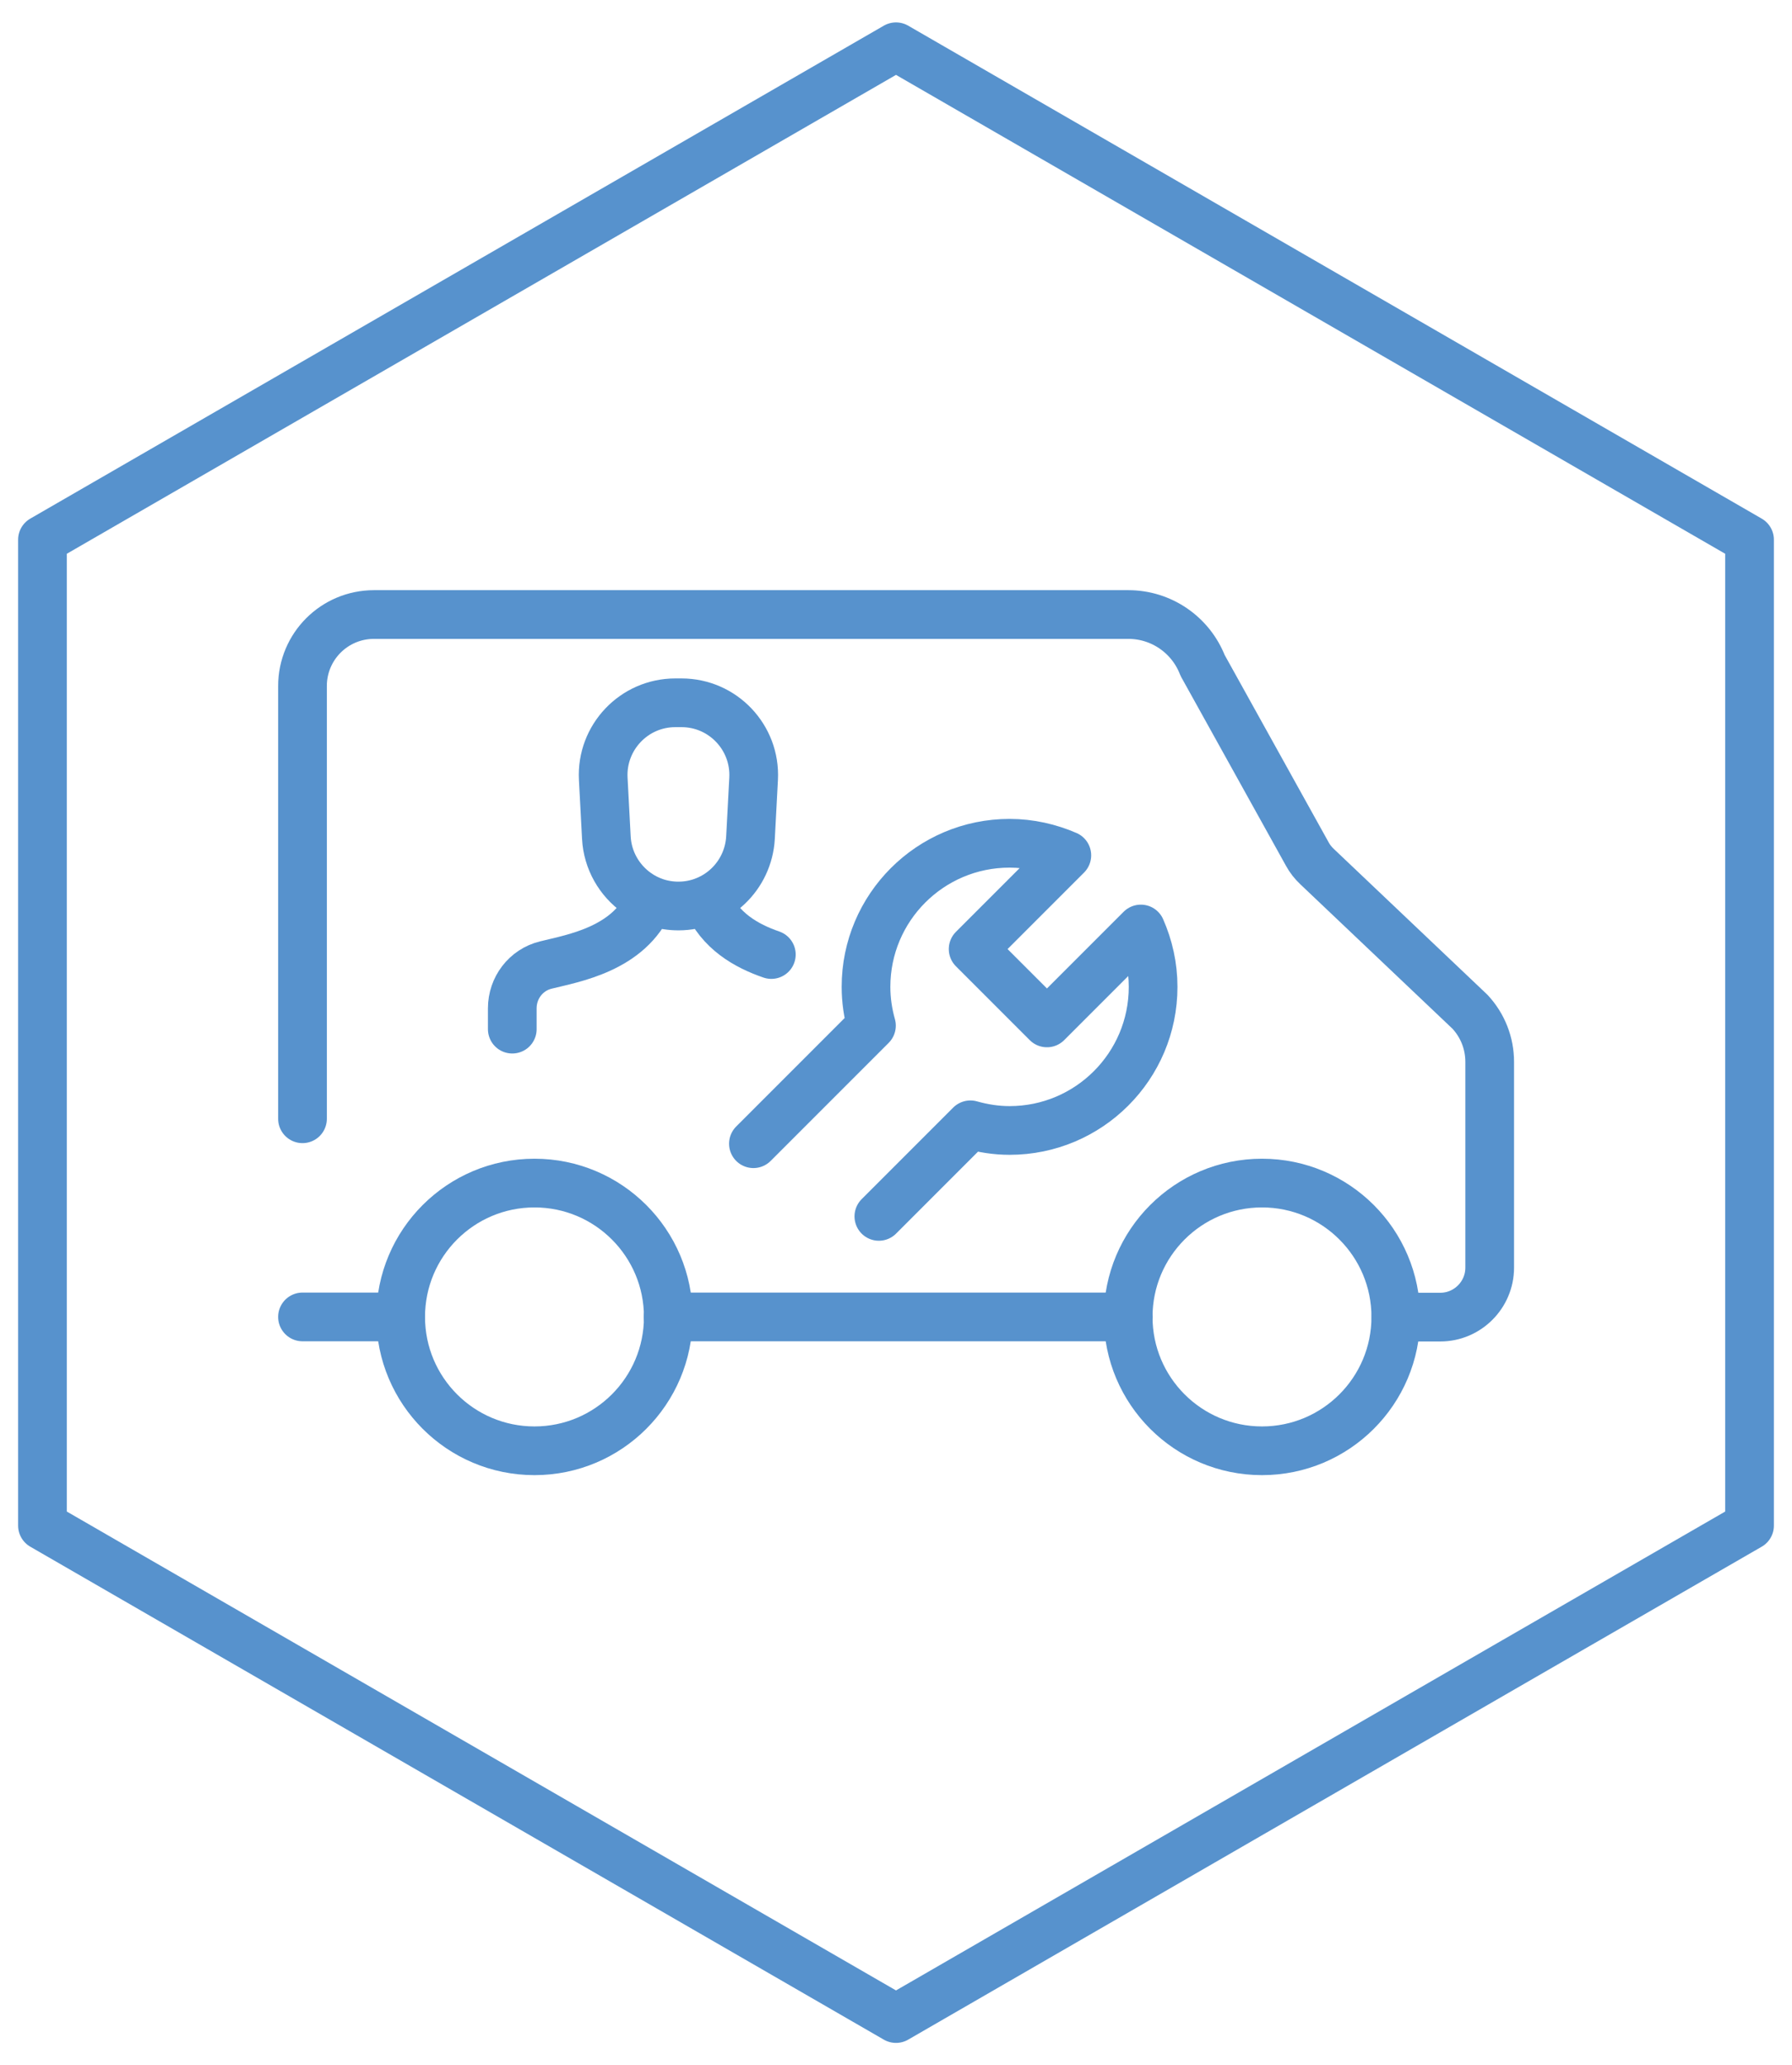
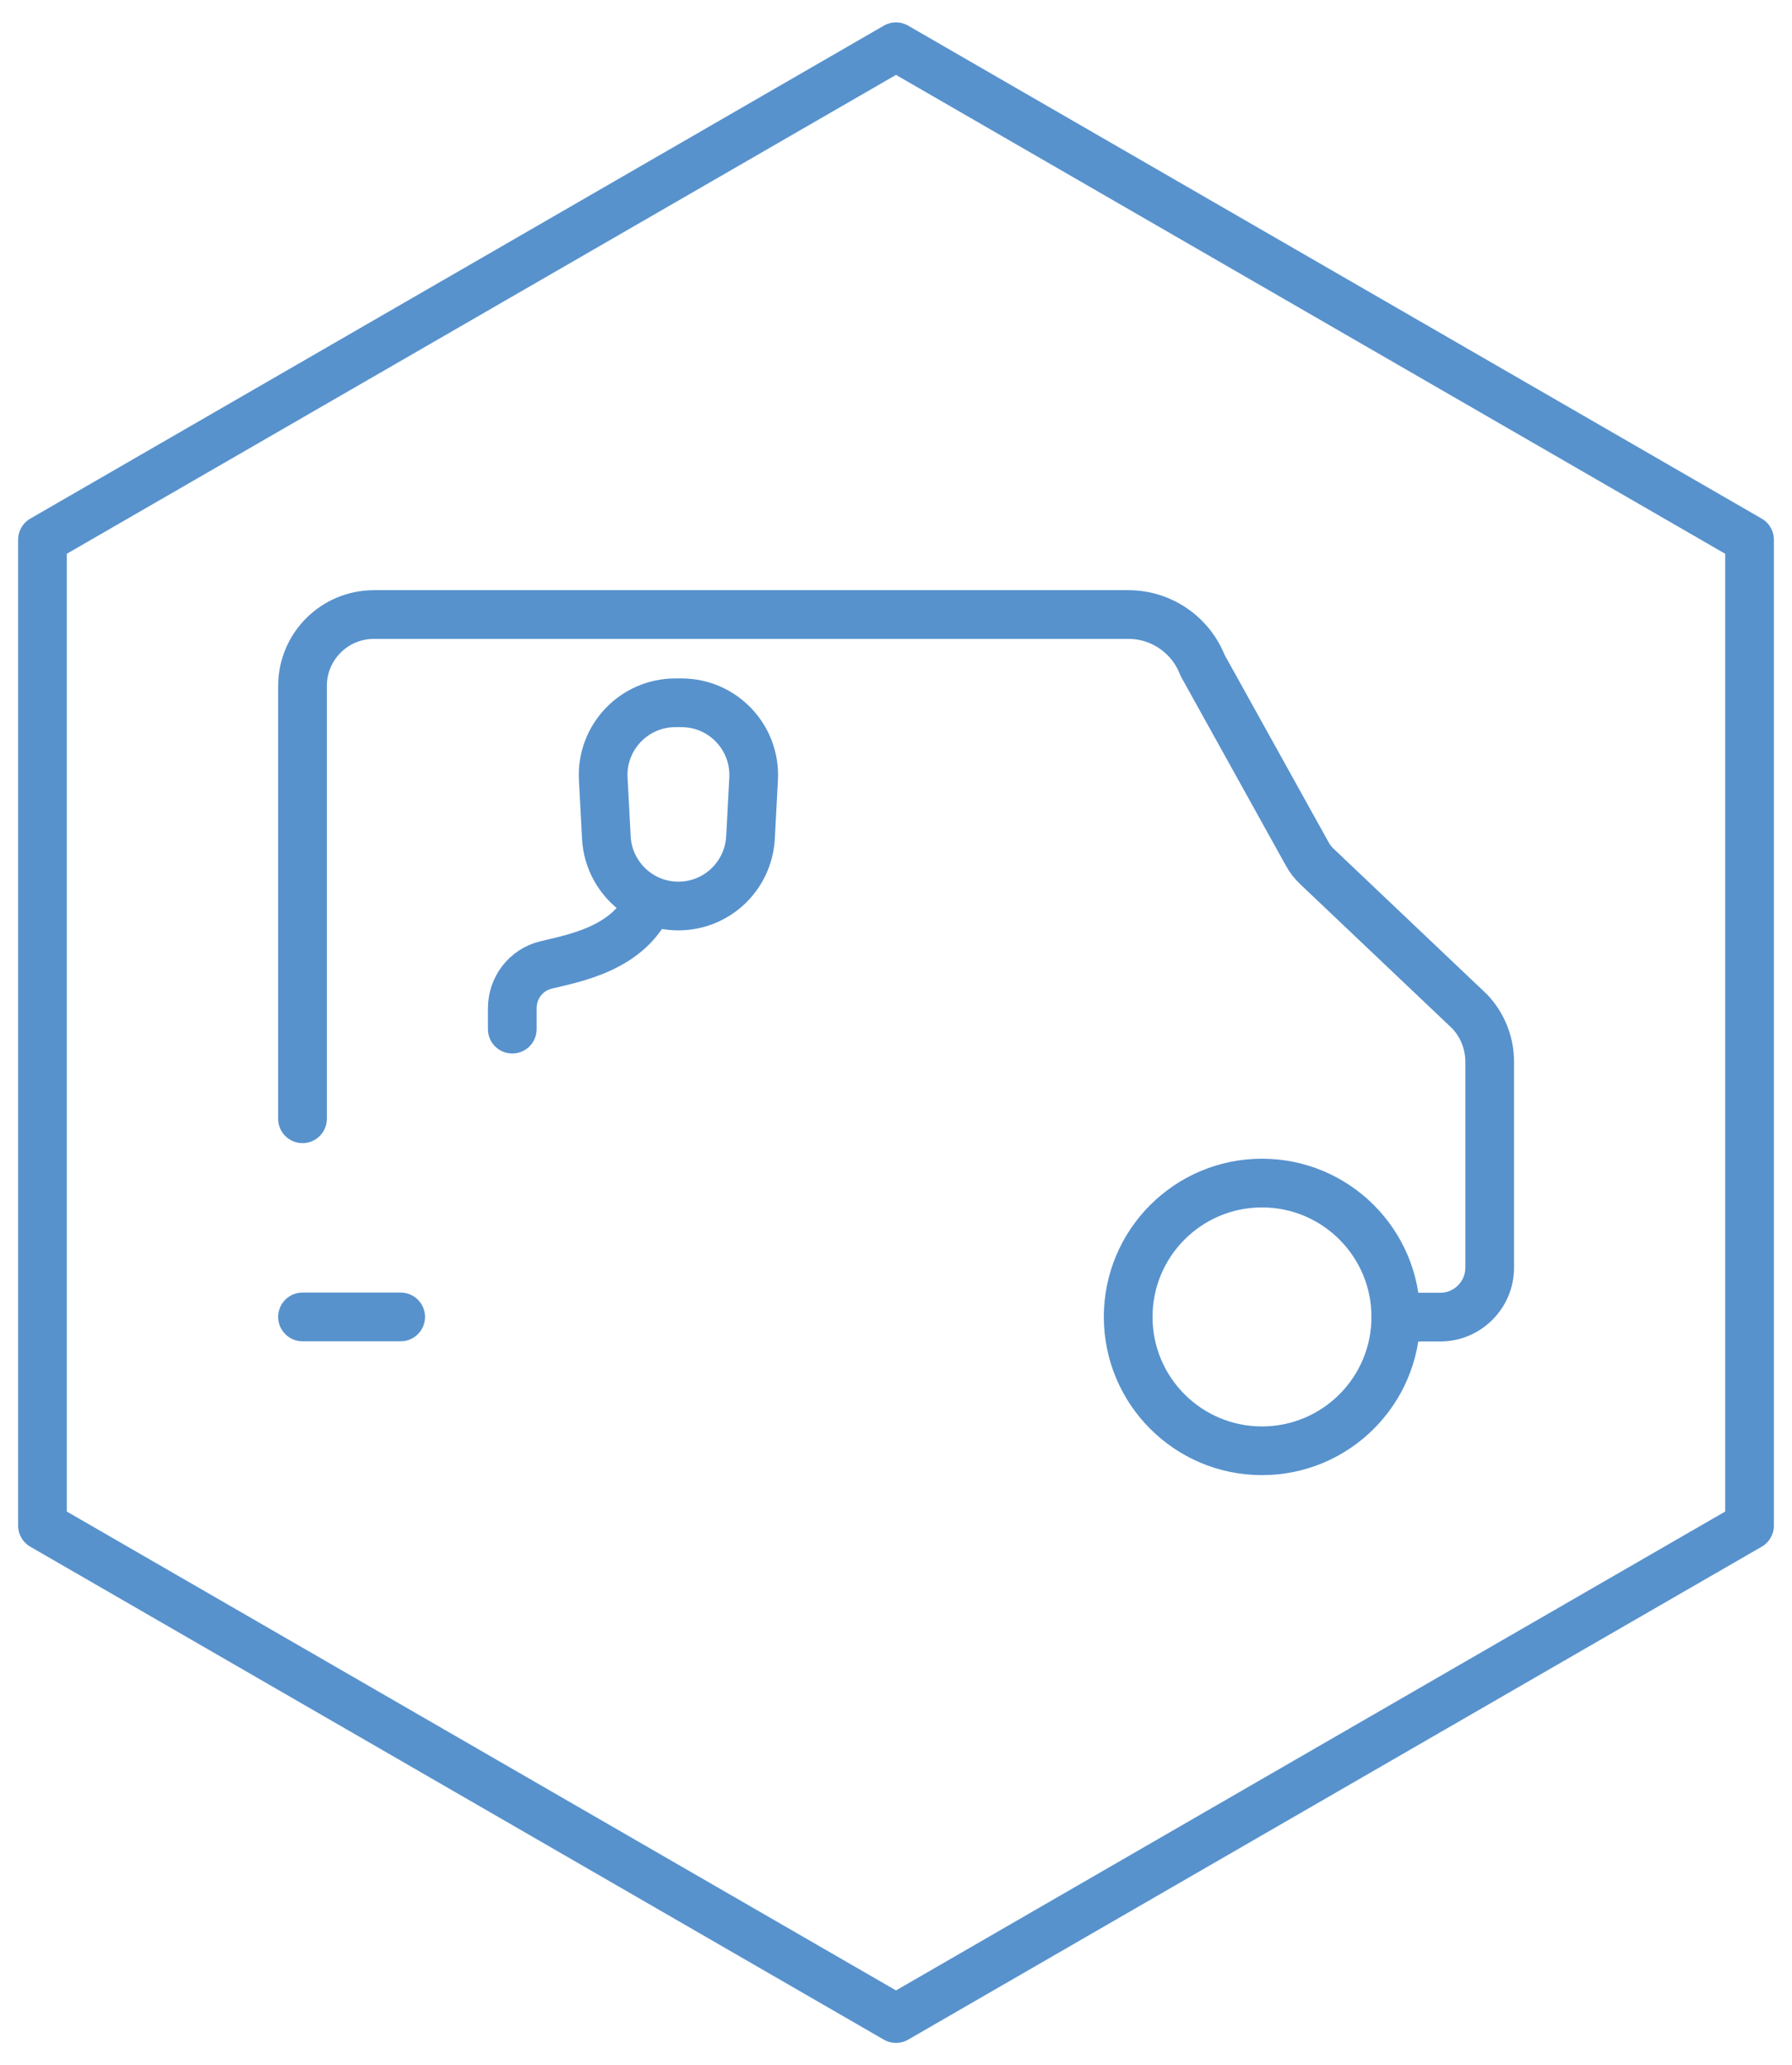
<svg xmlns="http://www.w3.org/2000/svg" version="1.1" x="0px" y="0px" width="92px" height="106px" viewBox="0 0 92 106" style="enable-background:new 0 0 92 106;" xml:space="preserve">
  <style type="text/css">
	.st0{fill:none;stroke:#5792CD;stroke-width:2.5;stroke-linecap:round;stroke-linejoin:round;stroke-miterlimit:10;}
	
		.st1{fill-rule:evenodd;clip-rule:evenodd;fill:none;stroke:#5792CD;stroke-width:2.5;stroke-linecap:round;stroke-linejoin:round;stroke-miterlimit:10;}
</style>
  <g id="ram">
    <path class="st0" d="M2.18,27.7v50.6L46,103.6l30.98-17.89l12.84-7.41V27.7L46,2.4L2.18,27.7z" />
  </g>
  <g id="art">
    <g>
      <g>
        <line class="st0" x1="20.57" y1="67.59" x2="15.53" y2="67.59" />
-         <line class="st0" x1="57.93" y1="67.59" x2="34.3" y2="67.59" />
        <path class="st0" d="M15.53,57.42V35.21c0-2.03,1.64-3.67,3.67-3.67h38.73c1.69,0,3.2,1.04,3.81,2.61l5.38,9.69     c0.13,0.24,0.3,0.45,0.5,0.64l7.85,7.45c0.65,0.7,1.01,1.61,1.01,2.57v10.56c0,1.4-1.14,2.54-2.54,2.54h-2.27" />
-         <circle class="st0" cx="27.44" cy="67.59" r="6.87" />
        <circle class="st0" cx="64.79" cy="67.59" r="6.87" />
        <g>
          <path class="st1" d="M34.83,46.5L34.83,46.5c-0.8,0-1.54-0.25-2.14-0.68c-0.89-0.63-1.5-1.66-1.56-2.83l-0.16-3.02      c-0.11-2.12,1.58-3.9,3.7-3.9h0.32c2.12,0,3.81,1.78,3.7,3.9l-0.16,3.02C38.42,44.96,36.8,46.5,34.83,46.5z" />
          <g>
            <path class="st1" d="M26.3,52.82v-1.07c0-1.05,0.7-1.97,1.72-2.22c1.4-0.35,4.3-0.82,5.34-3.31" />
-             <path class="st1" d="M39.6,48.99c-1.28-0.44-2.65-1.21-3.3-2.77" />
          </g>
        </g>
-         <path class="st0" d="M45.12,62.43l4.7-4.7c0.64,0.18,1.31,0.29,2.01,0.29c4.07,0,7.37-3.3,7.37-7.37c0-1.06-0.23-2.06-0.63-2.97     l-4.82,4.82l-3.79-3.79l4.81-4.81c-0.9-0.39-1.9-0.62-2.94-0.62c-4.07,0-7.37,3.3-7.37,7.37c0,0.69,0.1,1.35,0.28,1.99     l-6.06,6.06" />
      </g>
    </g>
  </g>
</svg>